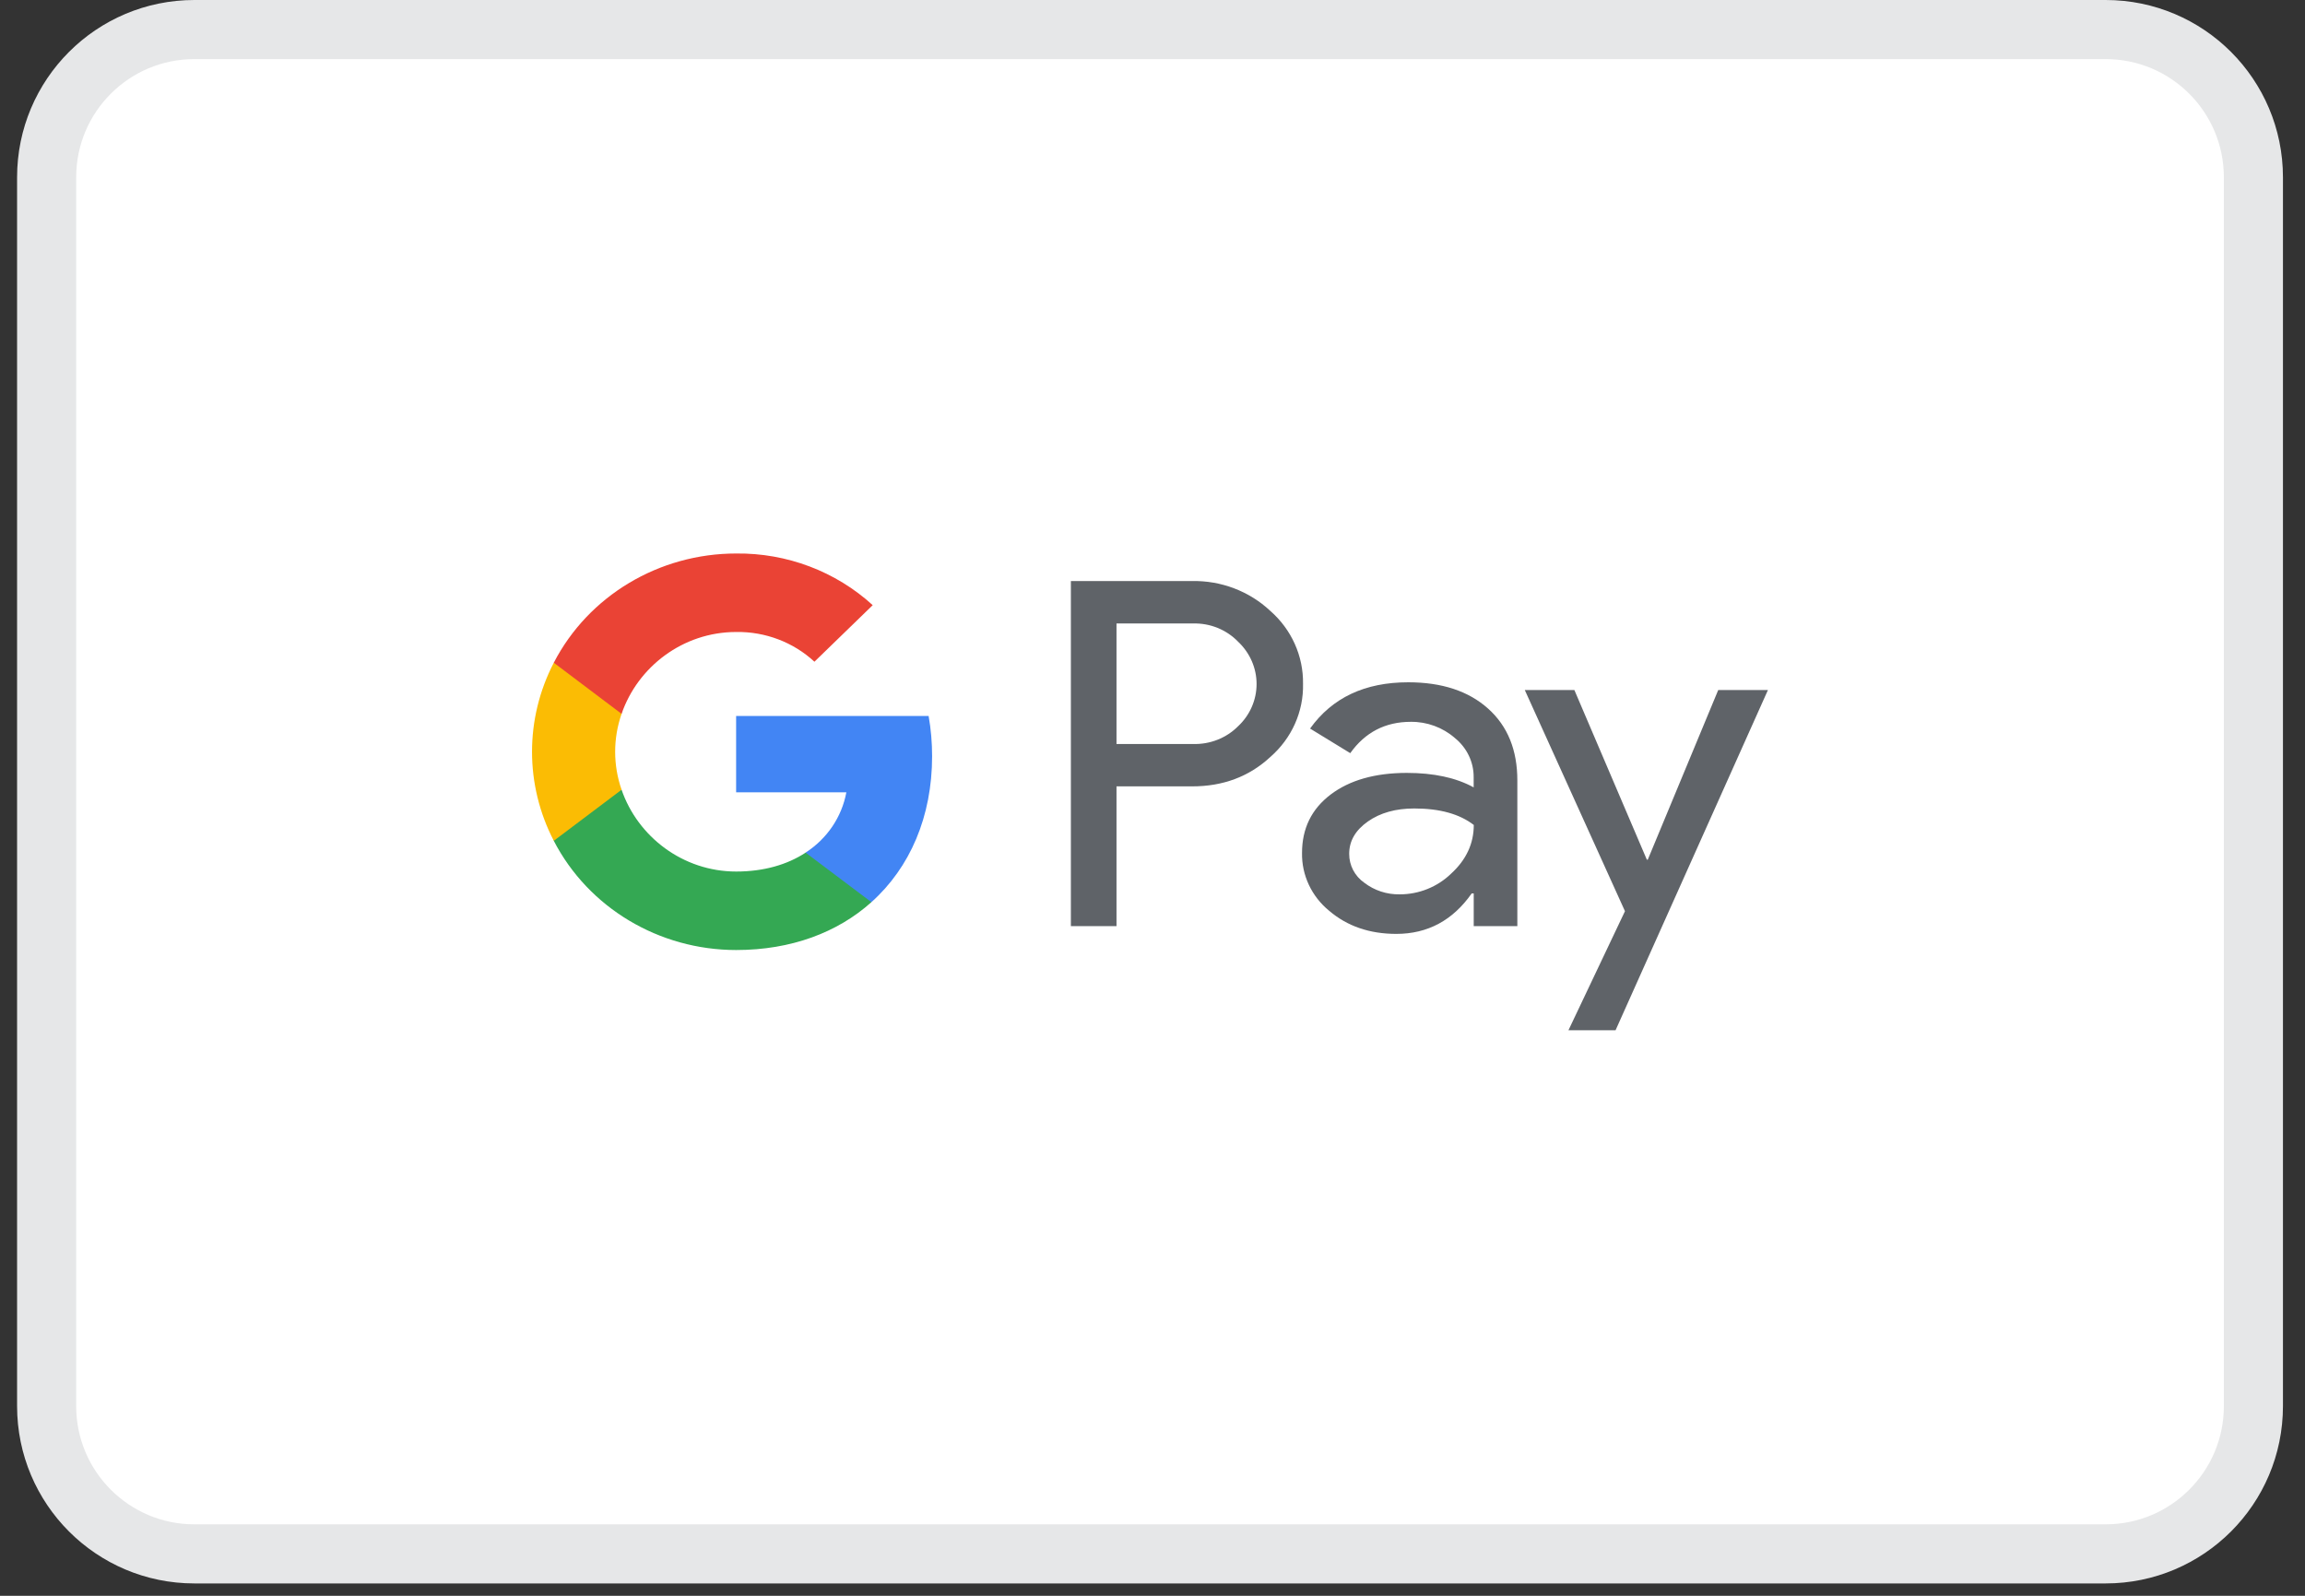
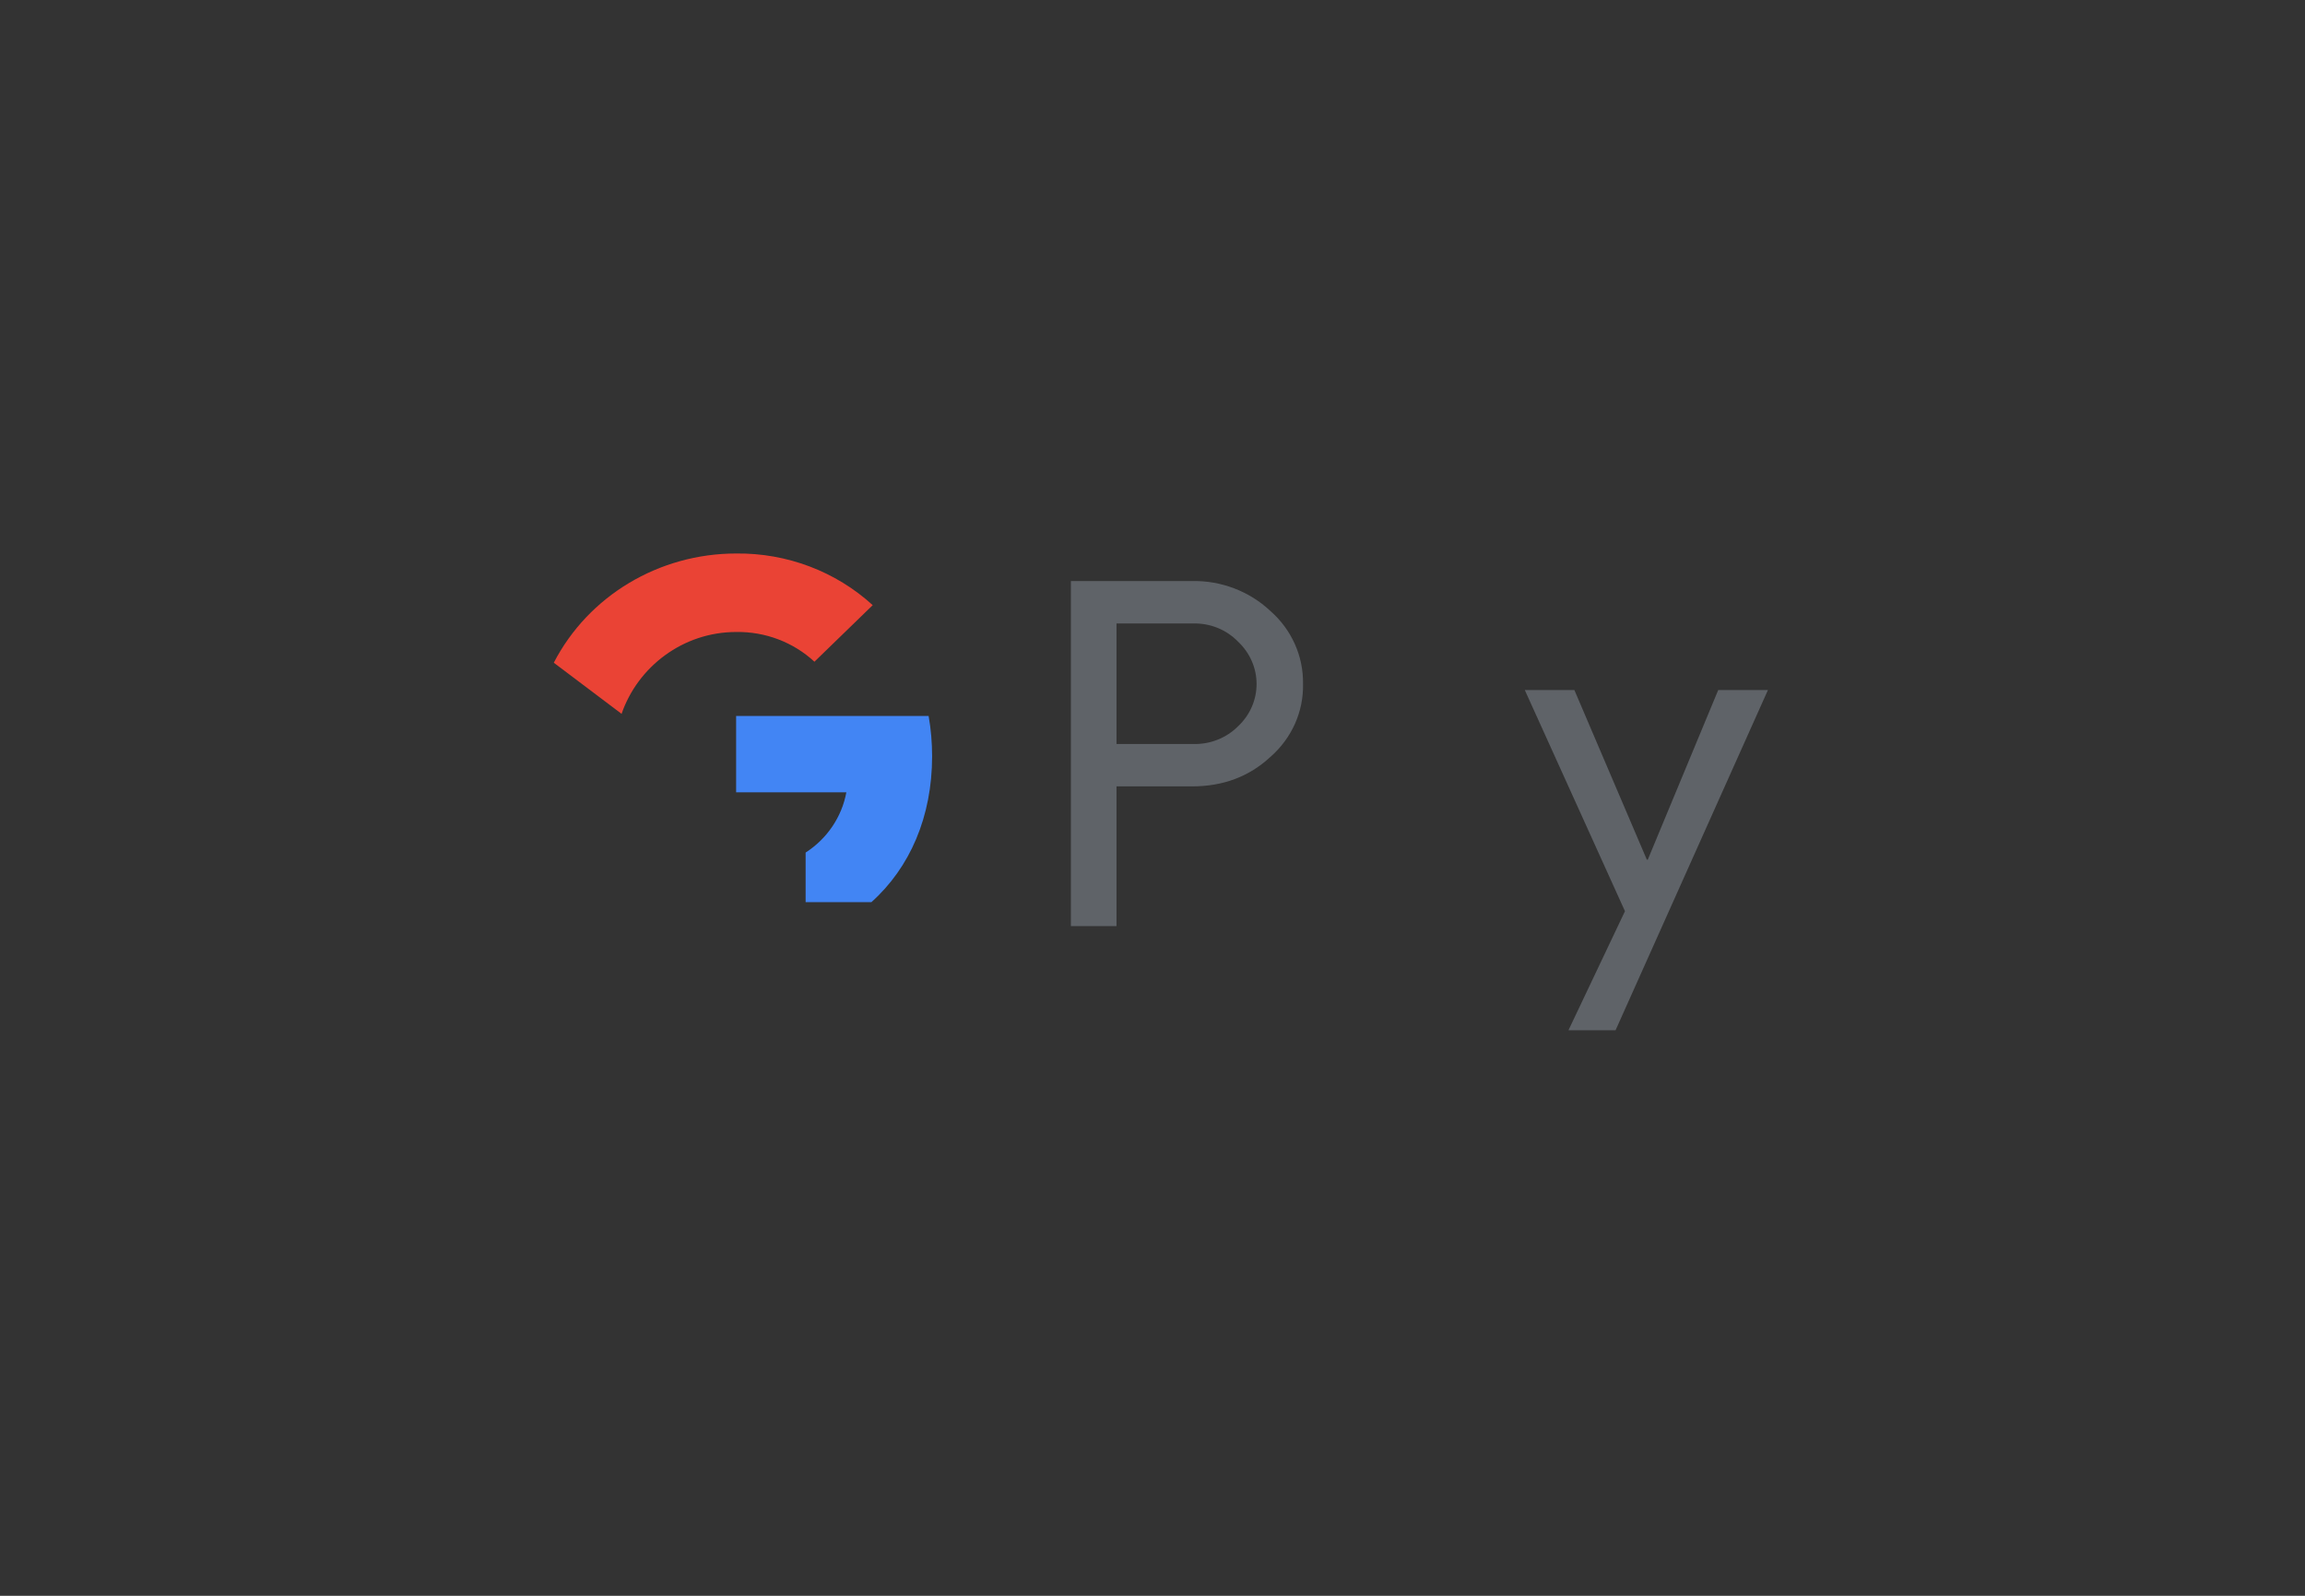
<svg xmlns="http://www.w3.org/2000/svg" width="39" height="27" viewBox="0 0 39 27" fill="none">
  <rect x="0" y="0" width="39" height="27" fill="#333333" stroke="none" />
-   <path d="M0.789 3C0.789 1.619 1.908 0.5 3.289 0.5H35.627C37.008 0.5 38.127 1.619 38.127 3V23.791C38.127 25.171 37.008 26.291 35.627 26.291H3.289C1.908 26.291 0.789 25.171 0.789 23.791V3Z" fill="white" stroke="#E6E7E8" />
  <path fill-rule="evenodd" clip-rule="evenodd" d="M18.891 15.67V13.306V13.305H20.167C20.693 13.306 21.135 13.14 21.493 12.808C21.855 12.493 22.058 12.041 22.047 11.569C22.054 11.1 21.852 10.65 21.493 10.336C21.138 10.003 20.661 9.821 20.167 9.831H18.119V15.67H18.891ZM18.891 12.588V10.55V10.549H20.186C20.475 10.541 20.753 10.654 20.95 10.859C21.149 11.047 21.261 11.304 21.261 11.573C21.261 11.842 21.149 12.099 20.95 12.286C20.751 12.487 20.473 12.597 20.186 12.588H18.891Z" fill="#5F6368" />
-   <path fill-rule="evenodd" clip-rule="evenodd" d="M25.178 11.989C24.848 11.693 24.397 11.544 23.827 11.544C23.093 11.544 22.54 11.805 22.166 12.327L22.846 12.743C23.097 12.39 23.439 12.213 23.87 12.213C24.145 12.21 24.411 12.308 24.615 12.486C24.819 12.65 24.936 12.894 24.934 13.15V13.322C24.637 13.159 24.26 13.077 23.801 13.077C23.264 13.078 22.835 13.2 22.513 13.444C22.191 13.689 22.03 14.017 22.03 14.431C22.023 14.807 22.192 15.167 22.488 15.409C22.793 15.67 23.172 15.801 23.625 15.801C24.156 15.801 24.581 15.572 24.901 15.116H24.935V15.67H25.673V13.208C25.674 12.691 25.509 12.285 25.178 11.989ZM23.084 14.936C22.922 14.823 22.827 14.641 22.828 14.447C22.828 14.229 22.933 14.048 23.144 13.899C23.354 13.752 23.615 13.679 23.929 13.679C24.36 13.679 24.695 13.772 24.936 13.958C24.936 14.273 24.808 14.548 24.552 14.782C24.322 15.005 24.01 15.132 23.684 15.132C23.466 15.136 23.255 15.067 23.084 14.936Z" fill="#5F6368" />
  <path fill-rule="evenodd" clip-rule="evenodd" d="M29.913 11.675L27.335 17.431H26.538L27.494 15.417L25.799 11.675H26.638L27.864 14.545H27.88L29.072 11.675H29.913Z" fill="#5F6368" />
  <path fill-rule="evenodd" clip-rule="evenodd" d="M15.771 12.796C15.771 12.568 15.752 12.339 15.712 12.114H12.455V13.406H14.32C14.243 13.823 13.994 14.191 13.631 14.425V15.264H14.744C15.396 14.68 15.771 13.817 15.771 12.796Z" fill="#4285F4" />
-   <path fill-rule="evenodd" clip-rule="evenodd" d="M12.456 16.074C13.387 16.074 14.172 15.777 14.744 15.264L13.631 14.426C13.321 14.63 12.922 14.746 12.456 14.746C11.555 14.746 10.79 14.156 10.517 13.362H9.37V14.226C9.956 15.359 11.15 16.074 12.456 16.074Z" fill="#34A853" />
-   <path fill-rule="evenodd" clip-rule="evenodd" d="M10.517 13.362C10.372 12.945 10.372 12.494 10.517 12.078V11.213H9.37C8.879 12.161 8.879 13.278 9.37 14.226L10.517 13.362Z" fill="#FBBC04" />
  <path fill-rule="evenodd" clip-rule="evenodd" d="M12.456 10.693C12.948 10.685 13.424 10.866 13.78 11.196L14.766 10.239C14.141 9.668 13.313 9.355 12.456 9.365C11.15 9.365 9.956 10.08 9.37 11.213L10.517 12.078C10.79 11.283 11.555 10.693 12.456 10.693Z" fill="#EA4335" />
</svg>